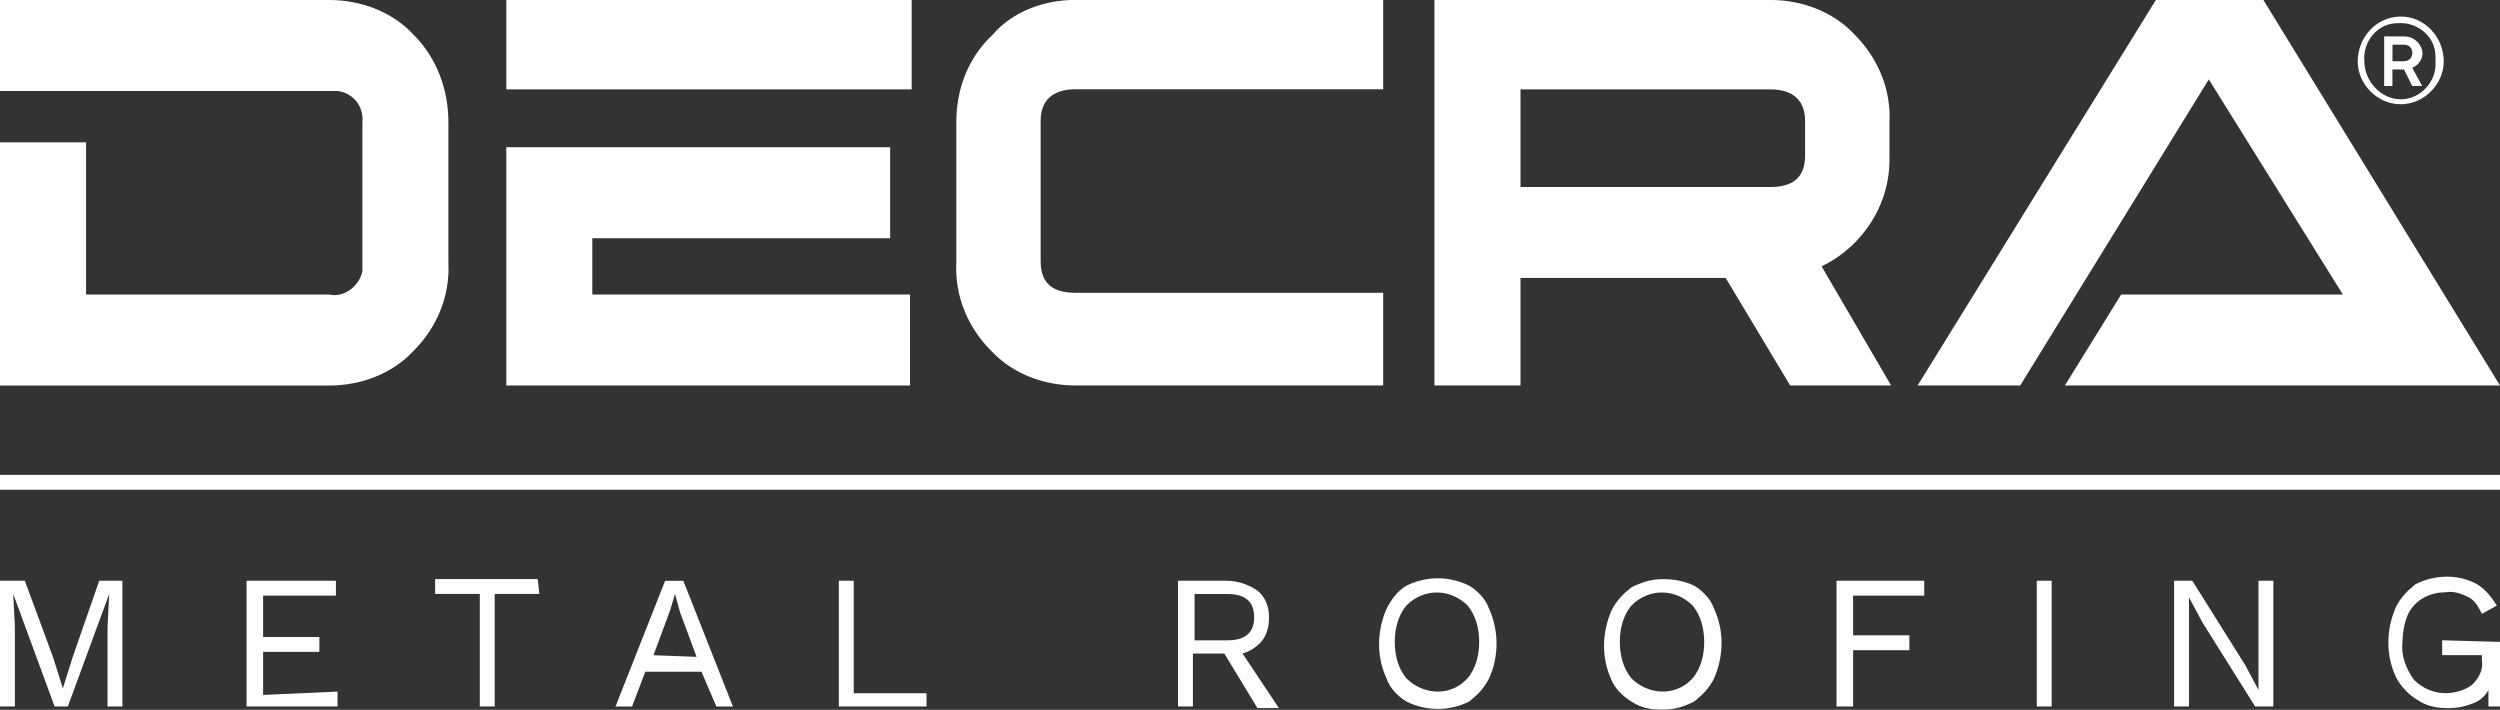
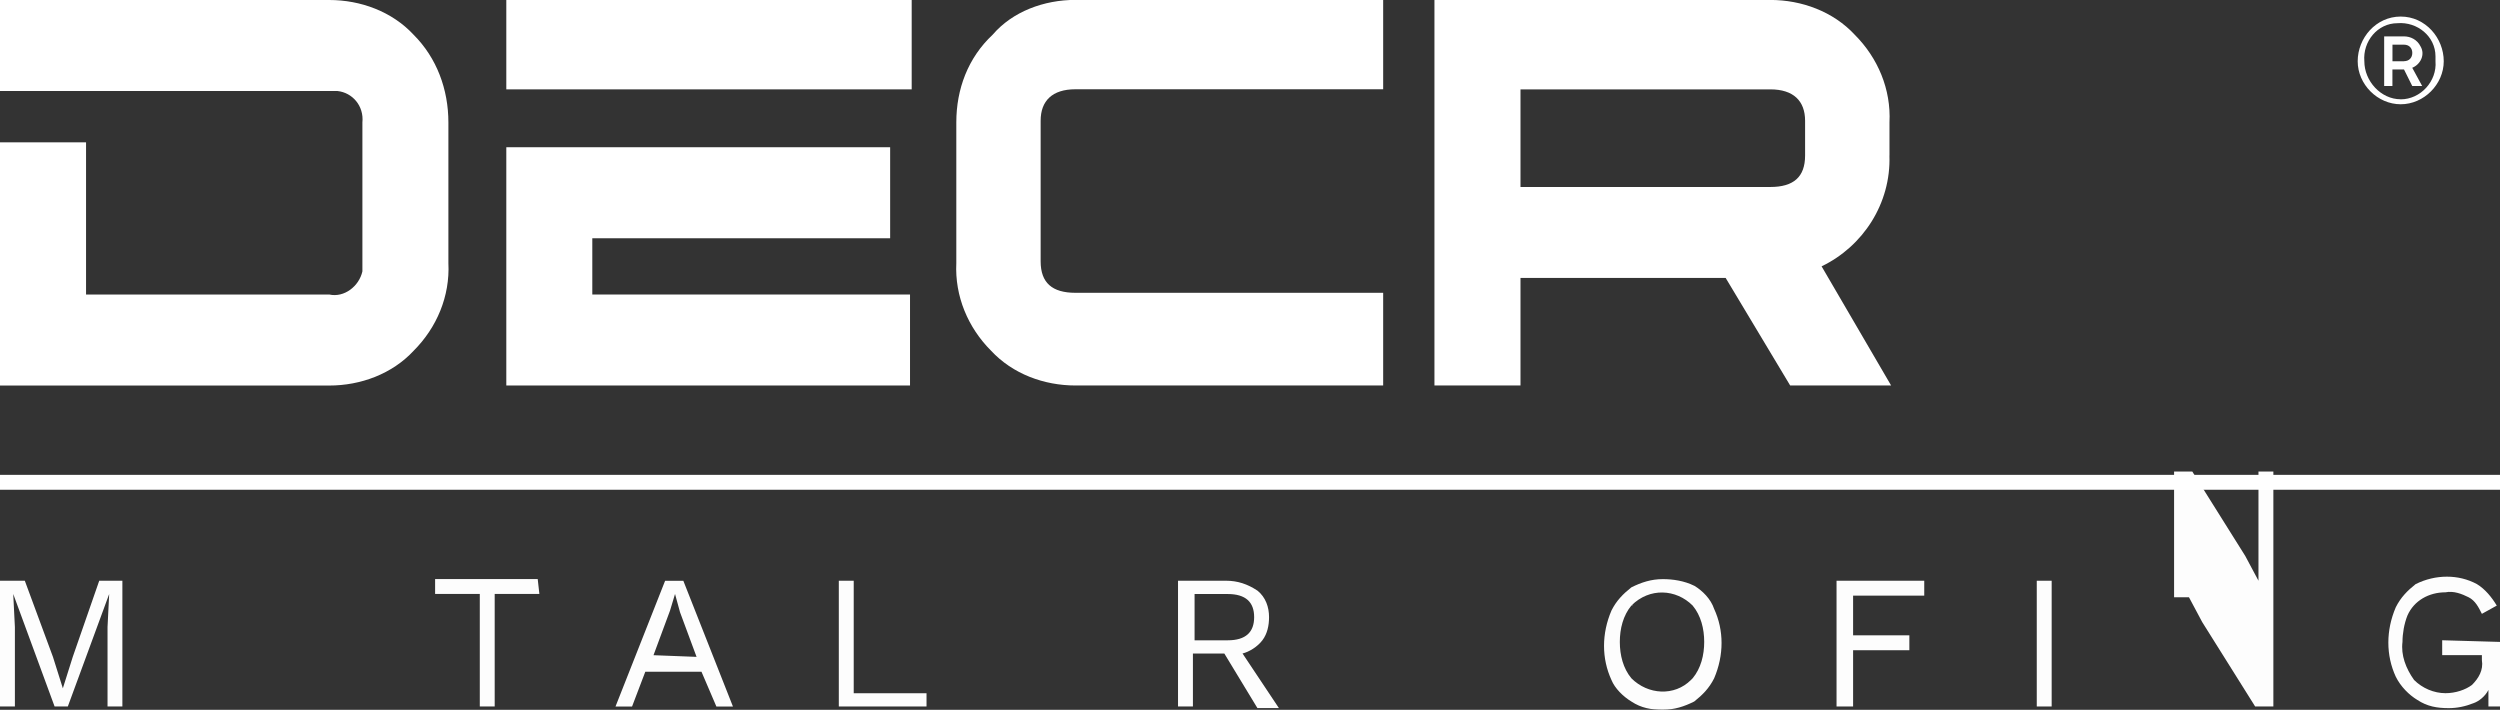
<svg xmlns="http://www.w3.org/2000/svg" id="Layer_2" viewBox="0 0 481.72 136.77">
  <rect x="0" y="0" width="481.72" height="136.77" fill="#333333" stroke="none" />
  <defs>
    <style>
      .cls-1 {
        fill-rule: evenodd;
      }

      .cls-1, .cls-2 {
        fill: #fff;
      }

      .cls-3 {
        opacity: .99;
      }
    </style>
  </defs>
  <g id="Layer_1-2" data-name="Layer_1">
    <g>
      <rect class="cls-2" x="97.56" width="78.11" height="17.22" />
-       <polygon class="cls-1" points="425.61 15.3 451.44 56.75 408.72 56.75 397.88 74.28 481.72 74.28 436.13 0 415.41 0 369.5 74.28 389.27 74.28 425.61 15.3" />
      <path class="cls-1" d="M364.08,29.97v-6.38c.32-6.38-2.23-12.43-6.7-16.9-4.14-4.46-10.2-6.7-16.26-6.7h-64.72v74.28h16.58v-20.72h39.53l12.43,20.72h19.45l-13.39-22.95c7.97-3.83,13.39-12.11,13.07-21.36h0ZM347.82,29.97c0,4.14-2.23,6.06-6.7,6.06h-48.14v-18.81h48.14c4.46,0,6.7,2.23,6.7,6.06v6.7Z" />
      <path class="cls-1" d="M86.4,50.69c.32,6.38-2.23,12.43-6.7,16.9-4.14,4.46-10.2,6.7-16.26,6.7H0V27.42h16.58v29.33h46.87c2.87.64,5.74-1.59,6.38-4.46v-28.69c.32-3.19-1.91-5.74-4.78-6.06H0V0h63.44c6.06,0,12.11,2.23,16.26,6.7,4.46,4.46,6.7,10.52,6.7,16.9v27.1h0Z" />
      <polygon class="cls-1" points="171.52 28.37 171.52 45.91 114.13 45.91 114.13 56.75 175.35 56.75 175.35 74.28 97.56 74.28 97.56 28.37 171.52 28.37" />
      <path class="cls-1" d="M266.53,74.28h-59.3c-6.06,0-12.11-2.23-16.26-6.7-4.46-4.46-7.01-10.52-6.7-16.9v-27.1c0-6.38,2.23-12.43,7.01-16.9,3.83-4.46,9.88-6.7,15.94-6.7h59.3v17.22h-59.3c-4.46,0-6.7,2.23-6.7,6.06v27.1c0,4.14,2.23,6.06,6.7,6.06h59.3v17.85Z" />
      <path class="cls-1" d="M462.59,3.19c-4.78,0-8.29,4.14-8.29,8.61s3.83,8.29,8.29,8.29,8.29-3.83,8.29-8.29h0c0-4.46-3.51-8.61-8.29-8.61h0ZM462.59,19.13c-3.83,0-7.01-3.51-7.01-7.33-.32-3.83,2.55-7.33,6.38-7.33,3.83-.32,7.33,2.55,7.33,6.38v.96c.32,3.83-2.87,7.33-6.7,7.33Z" />
      <path class="cls-1" d="M463.23,7.01h-3.83v9.56h1.59v-3.19h2.23l1.59,3.19h1.91l-1.91-3.51c1.59-.64,2.55-2.55,1.59-4.14-.64-1.28-1.91-1.91-3.19-1.91ZM463.23,11.8h-2.23v-3.19h2.23c.96,0,1.59.64,1.59,1.59s-.64,1.59-1.59,1.59Z" />
      <g class="cls-3">
        <path class="cls-2" d="M23.59,136.13h-2.87v-15.3l.32-6.38h0l-7.97,21.68h-2.55l-7.97-21.68h0l.32,6.38v15.3H0v-24.23h4.78l5.42,14.67,1.91,6.06h0l1.91-6.06,5.1-14.67h4.46v24.23Z" />
-         <path class="cls-2" d="M65.04,133.26v2.87h-17.53v-24.23h17.22v2.87h-14.03v7.97h10.84v2.87h-10.84v8.29l14.35-.64Z" />
        <path class="cls-2" d="M103.93,114.45h-8.61v21.68h-2.87v-21.68h-8.61v-2.87h19.77l.32,2.87h0Z" />
        <path class="cls-2" d="M135.18,129.44h-10.84l-2.55,6.7h-3.19l9.56-24.23h3.51l9.56,24.23h-3.19l-2.87-6.7ZM134.22,126.57l-3.19-8.61-.96-3.51h0l-.96,3.19-3.19,8.61,8.29.32Z" />
        <path class="cls-2" d="M178.53,133.26v2.87h-16.9v-24.23h2.87v21.68h14.03v-.32Z" />
        <path class="cls-2" d="M235.92,125.93h-6.06v10.2h-2.87v-24.23h9.25c2.23,0,4.14.64,6.06,1.91,1.59,1.28,2.23,3.19,2.23,5.1,0,1.59-.32,3.19-1.28,4.46s-2.55,2.23-3.83,2.55l7.01,10.52h-4.14l-6.38-10.52ZM230.18,123.38h6.38c3.51,0,5.1-1.59,5.1-4.46s-1.59-4.46-5.1-4.46h-6.38v8.93Z" />
-         <path class="cls-2" d="M283.1,112.86c1.59.96,3.19,2.55,3.83,4.46,1.91,4.14,1.91,9.25,0,13.39-.96,1.91-2.23,3.19-3.83,4.46-3.83,1.91-8.29,1.91-12.11,0-1.59-.96-3.19-2.55-3.83-4.46-1.91-4.14-1.91-8.93,0-13.39.96-1.91,2.23-3.51,3.83-4.46,3.83-1.91,8.29-1.91,12.11,0ZM270.99,116.68c-1.59,1.91-2.23,4.46-2.23,7.01s.64,5.1,2.23,7.01c3.19,3.19,8.29,3.51,11.48.32l.32-.32c1.59-1.91,2.23-4.46,2.23-7.01s-.64-5.1-2.23-7.01c-3.19-3.19-8.29-3.51-11.8,0h0Z" />
        <path class="cls-2" d="M326.46,112.86c1.59.96,3.19,2.55,3.83,4.46,1.91,4.14,1.91,8.93,0,13.39-.96,1.91-2.23,3.19-3.83,4.46-1.91.96-3.83,1.59-6.06,1.59s-4.14-.32-6.06-1.59c-1.59-.96-3.19-2.55-3.83-4.14-1.91-4.14-1.91-8.93,0-13.39.96-1.91,2.23-3.19,3.83-4.46,1.91-.96,3.83-1.59,6.06-1.59,1.91,0,4.14.32,6.06,1.28ZM314.35,116.68c-1.59,1.91-2.23,4.46-2.23,7.01s.64,5.1,2.23,7.01c3.19,3.19,8.29,3.51,11.48.32l.32-.32c1.59-1.91,2.23-4.46,2.23-7.01s-.64-5.1-2.23-7.01c-3.19-3.19-8.29-3.51-11.8,0,.32-.32.32,0,0,0Z" />
        <path class="cls-2" d="M357.07,114.45v7.97h10.84v2.87h-10.84v10.84h-3.19v-24.23h16.9v2.87h-13.71v-.32Z" />
        <path class="cls-2" d="M395.33,136.13h-2.87v-24.23h2.87v24.23Z" />
-         <path class="cls-2" d="M438.05,136.13h-3.51l-10.2-16.26-2.55-4.78h0v21.04h-2.87v-24.23h3.51l10.2,16.26,2.55,4.78h0v-21.04h2.87v24.23Z" />
+         <path class="cls-2" d="M438.05,136.13h-3.51l-10.2-16.26-2.55-4.78h0h-2.87v-24.23h3.51l10.2,16.26,2.55,4.78h0v-21.04h2.87v24.23Z" />
        <path class="cls-2" d="M481.72,123.7v12.43h-2.23v-3.19c-.64,1.28-1.91,2.23-2.87,2.55-1.59.64-3.19.96-4.78.96-2.23,0-4.14-.32-6.06-1.59-1.59-.96-3.19-2.55-4.14-4.46-1.91-4.14-1.91-8.93,0-13.39.96-1.91,2.23-3.19,3.83-4.46,3.83-1.91,8.29-1.91,11.8,0,1.59.96,2.87,2.55,3.83,4.14l-2.87,1.59c-.64-1.28-1.28-2.55-2.55-3.19-1.28-.64-2.87-1.28-4.46-.96-3.19,0-6.06,1.59-7.33,4.46-.64,1.59-.96,3.51-.96,5.1-.32,2.55.64,5.1,2.23,7.33,1.59,1.59,3.83,2.55,6.06,2.55,1.91,0,3.83-.64,5.1-1.59,1.28-1.28,2.23-2.87,1.91-4.78v-.96h-7.65v-2.87l11.16.32Z" />
      </g>
      <rect class="cls-2" y="91.5" width="481.72" height="2.87" />
    </g>
  </g>
</svg>